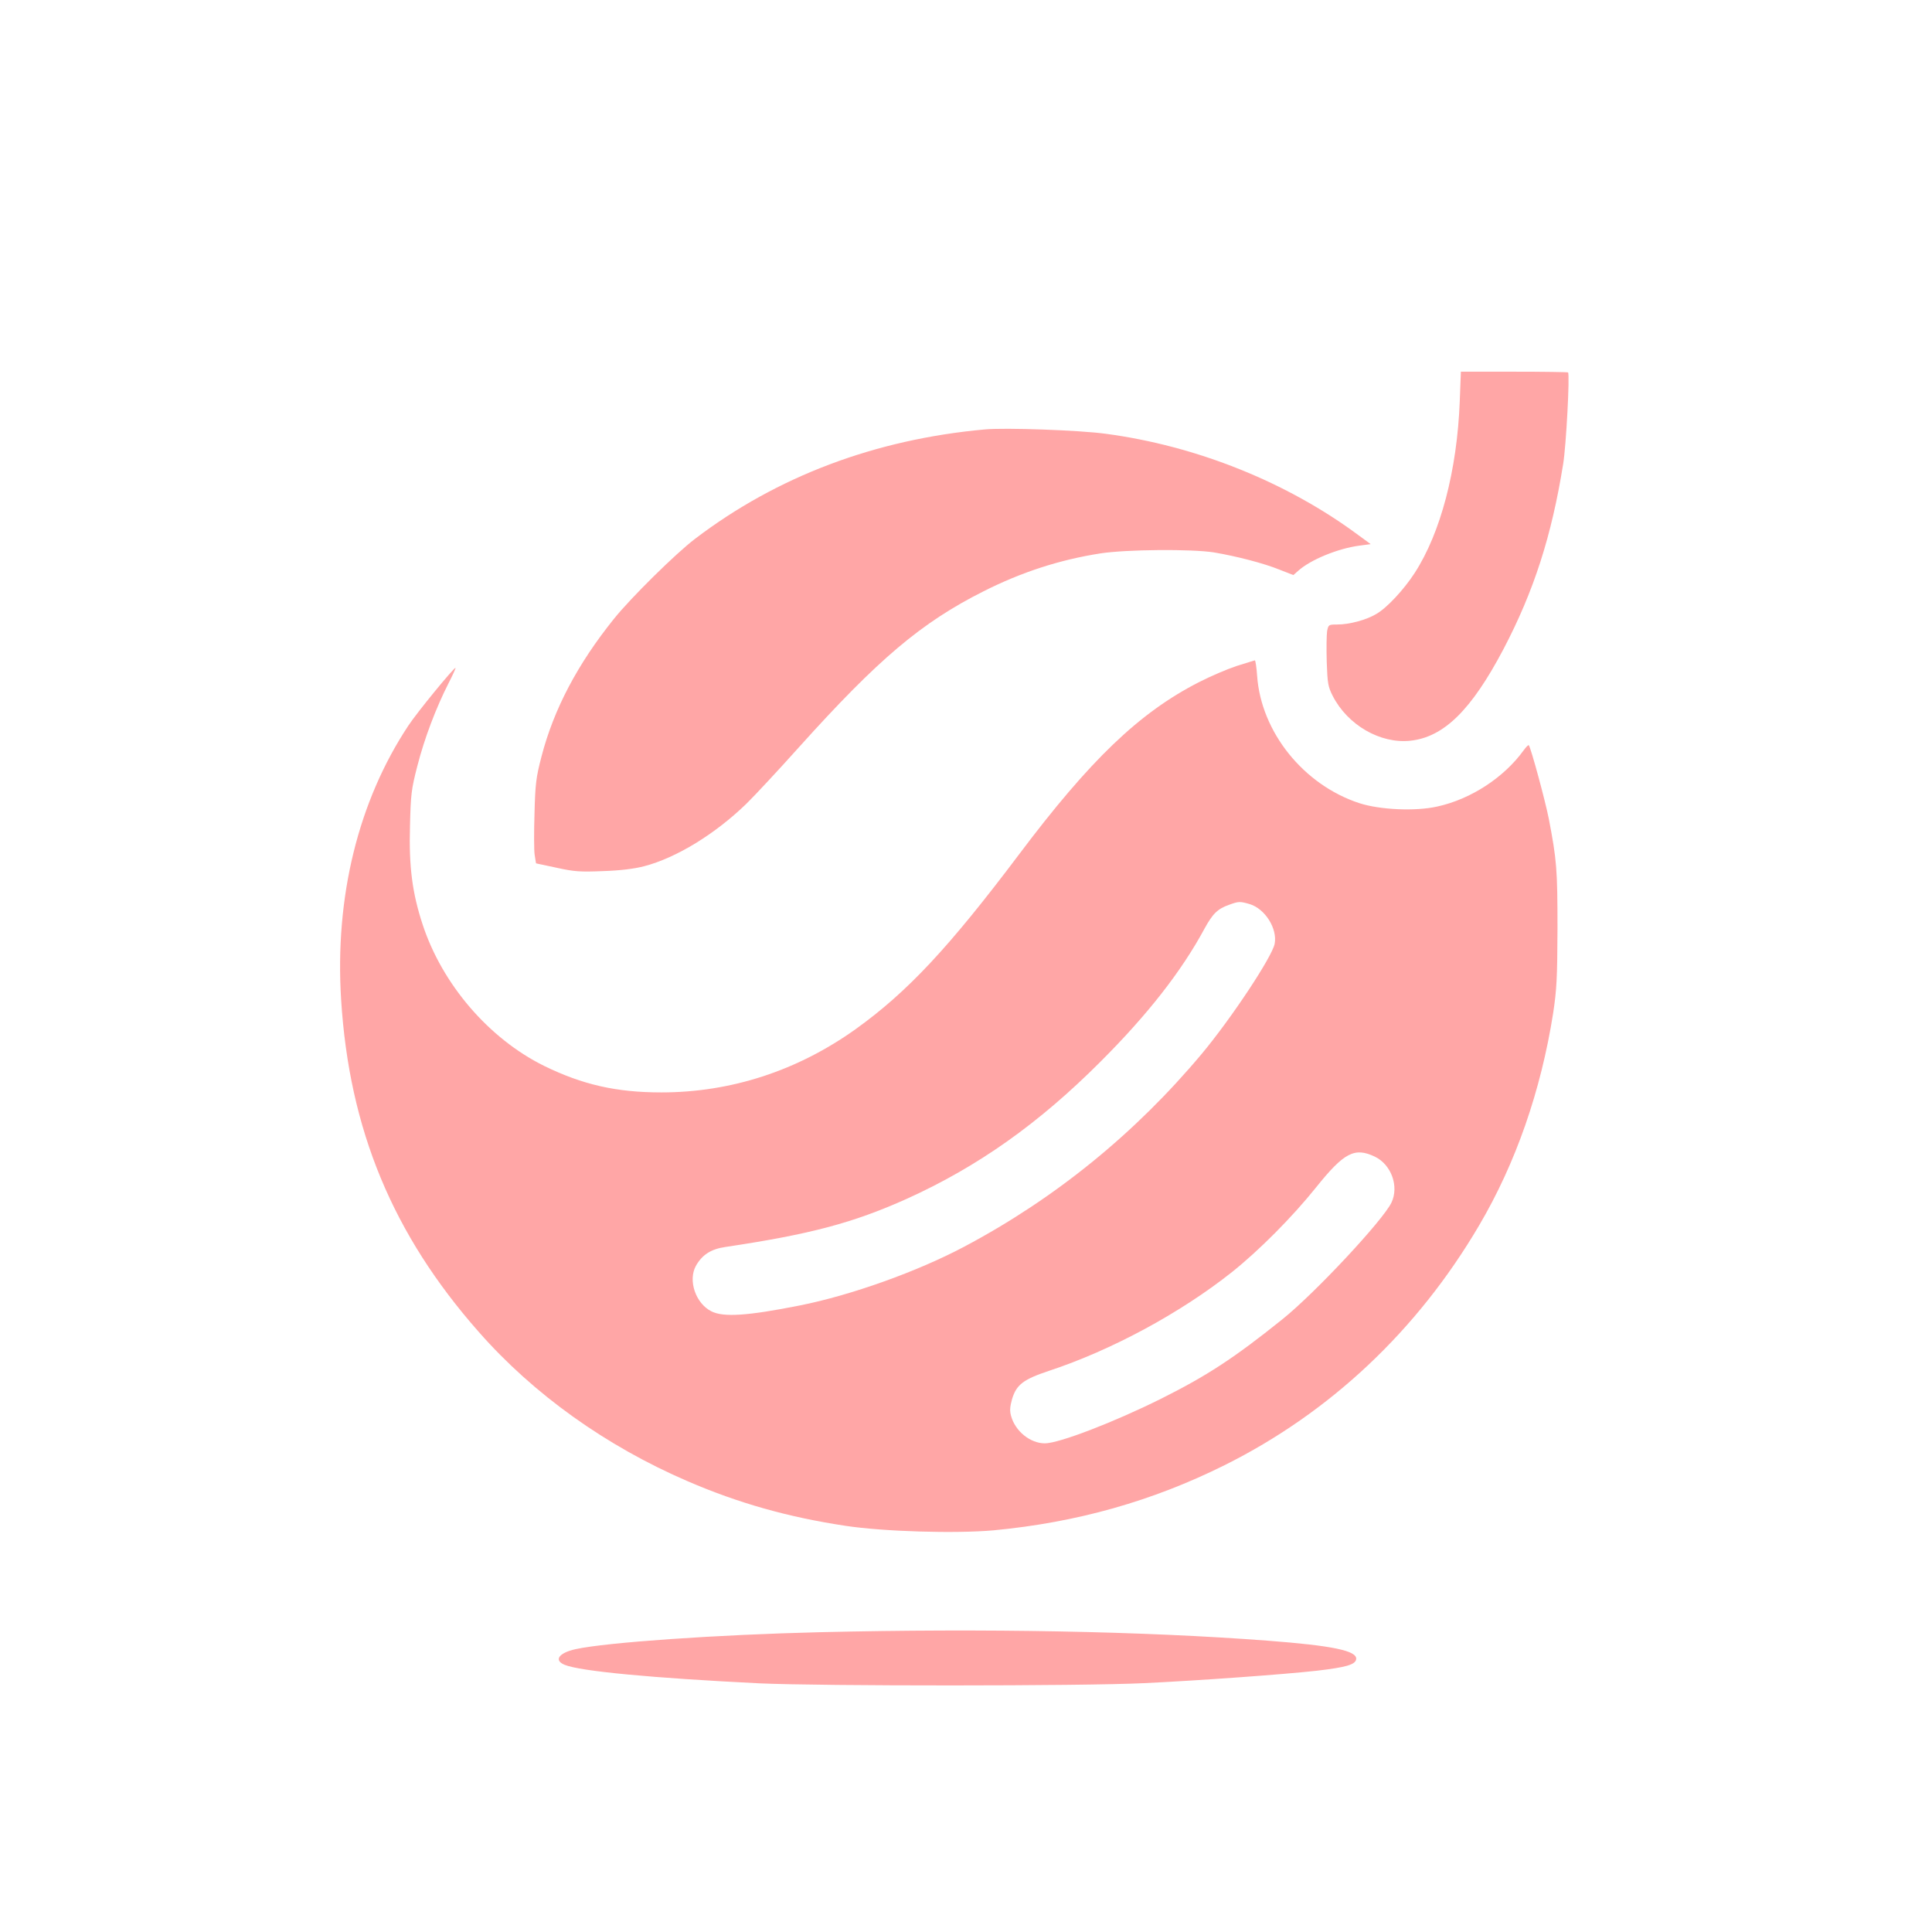
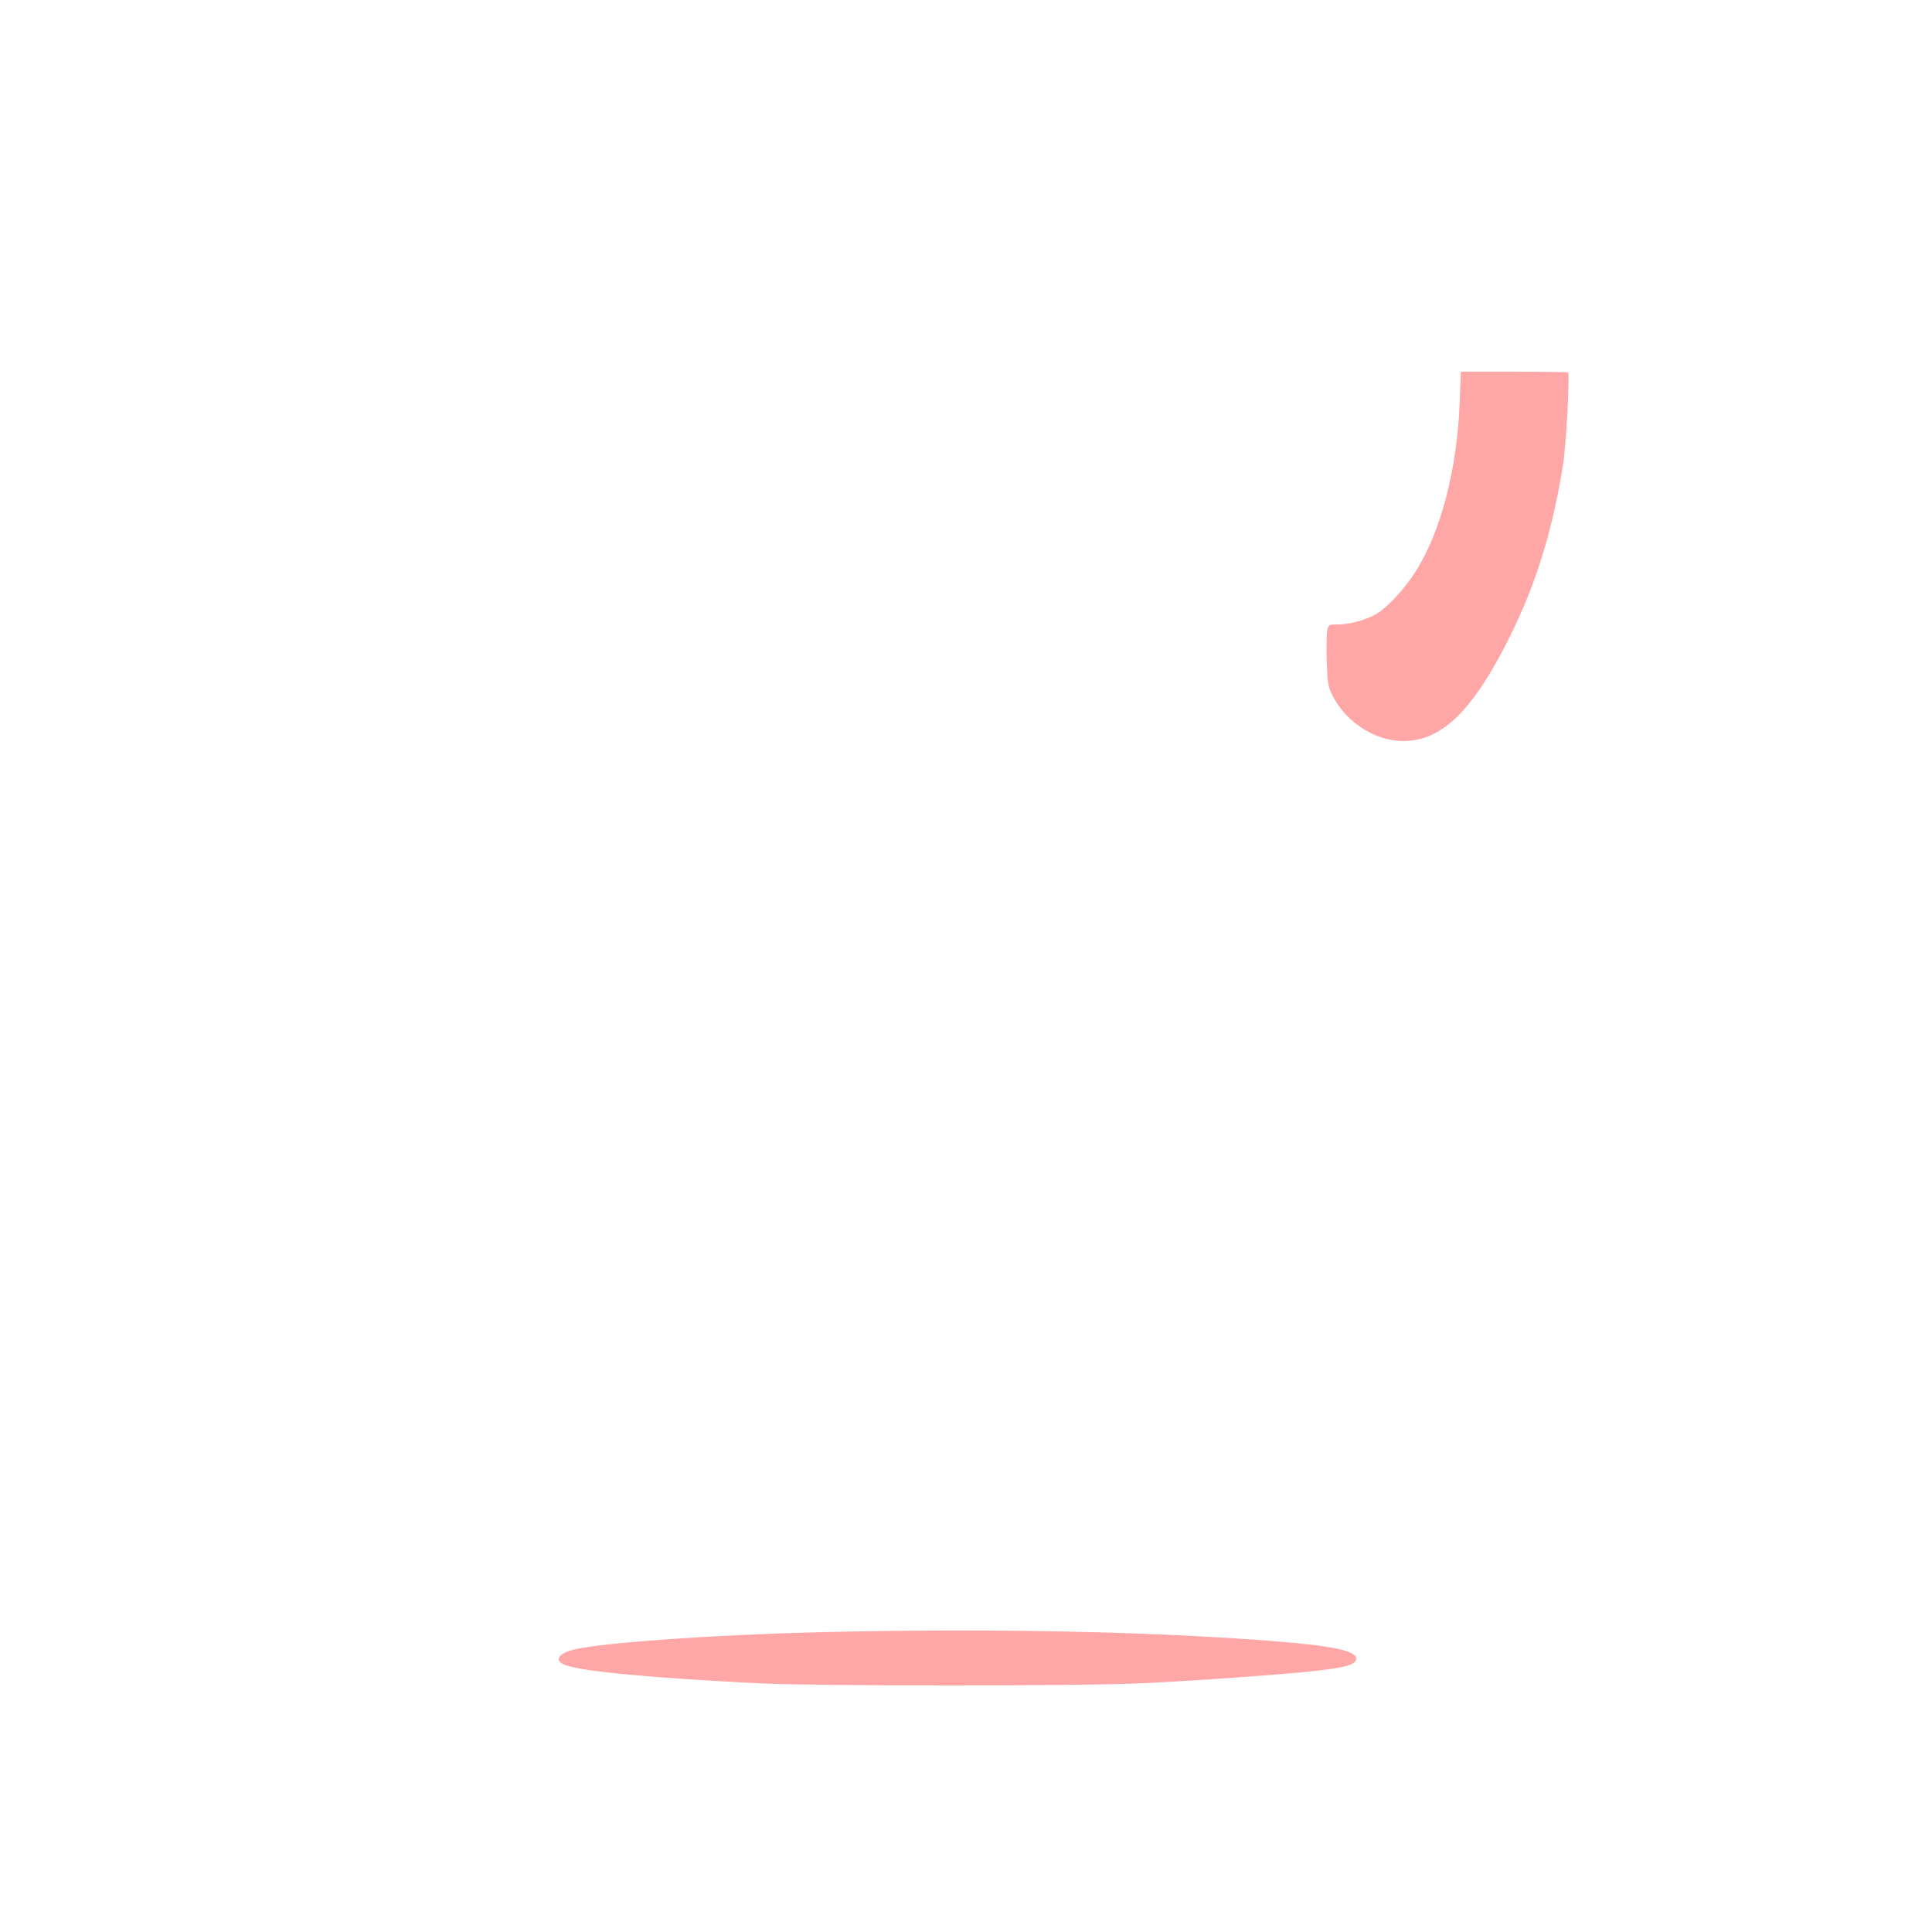
<svg xmlns="http://www.w3.org/2000/svg" version="1.0" width="1024pt" height="1024pt" viewBox="0 0 1024 1024" preserveAspectRatio="xMidYMid meet">
  <g transform="translate(0,1024) scale(0.1,-0.1)" fill="#ffa6a6" stroke="none">
    <path d="M7737 8113 c-14 -365 -101 -697 -239 -910 -57 -88 -147 -185 -203 -217 -53 -32 -143 -56 -207 -56 -46 0 -47 -1 -54 -35 -3 -20 -4 -93 -2 -163 4 -115 7 -132 32 -181 79 -154 252 -254 411 -237 178 19 324 163 494 486 161 307 255 600 316 980 16 96 36 476 26 486 -2 2 -131 4 -286 4 l-282 0 -6 -157z" />
-     <path d="M5220 7964 c-583 -53 -1101 -249 -1535 -579 -103 -78 -342 -314 -431 -425 -193 -240 -319 -479 -384 -730 -29 -111 -33 -145 -37 -302 -3 -97 -3 -196 1 -220 l7 -44 108 -23 c95 -21 126 -23 247 -18 93 3 165 12 219 26 171 45 376 171 541 331 42 41 168 176 279 300 420 467 648 660 978 826 202 102 403 167 620 201 138 21 482 24 602 5 118 -20 262 -57 346 -91 l74 -29 25 22 c65 59 211 119 325 134 l60 8 -63 46 c-379 282 -860 475 -1342 539 -139 19 -532 33 -640 23z" />
-     <path d="M6554 6710 c-51 -17 -140 -55 -200 -86 -315 -161 -576 -411 -954 -914 -372 -494 -591 -728 -864 -924 -309 -221 -661 -336 -1031 -336 -238 0 -417 41 -620 140 -294 145 -541 433 -645 750 -55 167 -73 307 -67 520 4 170 7 196 39 320 38 148 99 308 165 438 23 45 40 82 37 82 -10 0 -202 -234 -249 -305 -266 -401 -391 -909 -357 -1453 43 -689 273 -1244 730 -1762 290 -330 675 -605 1107 -791 269 -116 531 -190 835 -236 204 -31 586 -42 787 -24 441 42 839 154 1223 345 560 279 1022 714 1349 1270 195 331 328 714 393 1126 19 127 22 184 23 450 0 311 -4 362 -46 580 -18 93 -95 377 -106 390 -3 3 -14 -9 -26 -25 -105 -146 -281 -261 -460 -300 -116 -26 -304 -17 -412 18 -296 97 -521 377 -542 675 -3 45 -9 82 -12 82 -3 -1 -47 -14 -97 -30z m70 -1262 c81 -25 147 -129 132 -210 -13 -69 -230 -396 -386 -583 -355 -424 -779 -768 -1260 -1023 -249 -132 -599 -257 -870 -311 -277 -55 -406 -64 -470 -31 -83 42 -124 163 -82 240 33 59 80 90 158 101 448 67 675 127 960 255 376 170 700 399 1029 729 248 248 427 477 548 701 45 82 70 107 133 129 49 18 57 18 108 3z m664 -1339 c86 -42 128 -157 87 -243 -45 -94 -407 -482 -580 -620 -254 -204 -398 -298 -642 -420 -249 -124 -540 -236 -615 -236 -77 0 -157 64 -179 145 -8 27 -6 49 5 89 23 77 60 105 195 150 331 109 698 307 971 524 143 114 319 291 445 448 149 186 205 215 313 163z" />
    <path d="M4345 1589 c-542 -13 -1132 -54 -1295 -90 -89 -20 -116 -59 -57 -83 83 -34 465 -70 1032 -98 329 -15 1711 -15 2040 1 293 14 737 46 916 66 153 18 203 32 207 61 6 45 -127 72 -468 98 -658 50 -1497 66 -2375 45z" />
  </g>
</svg>